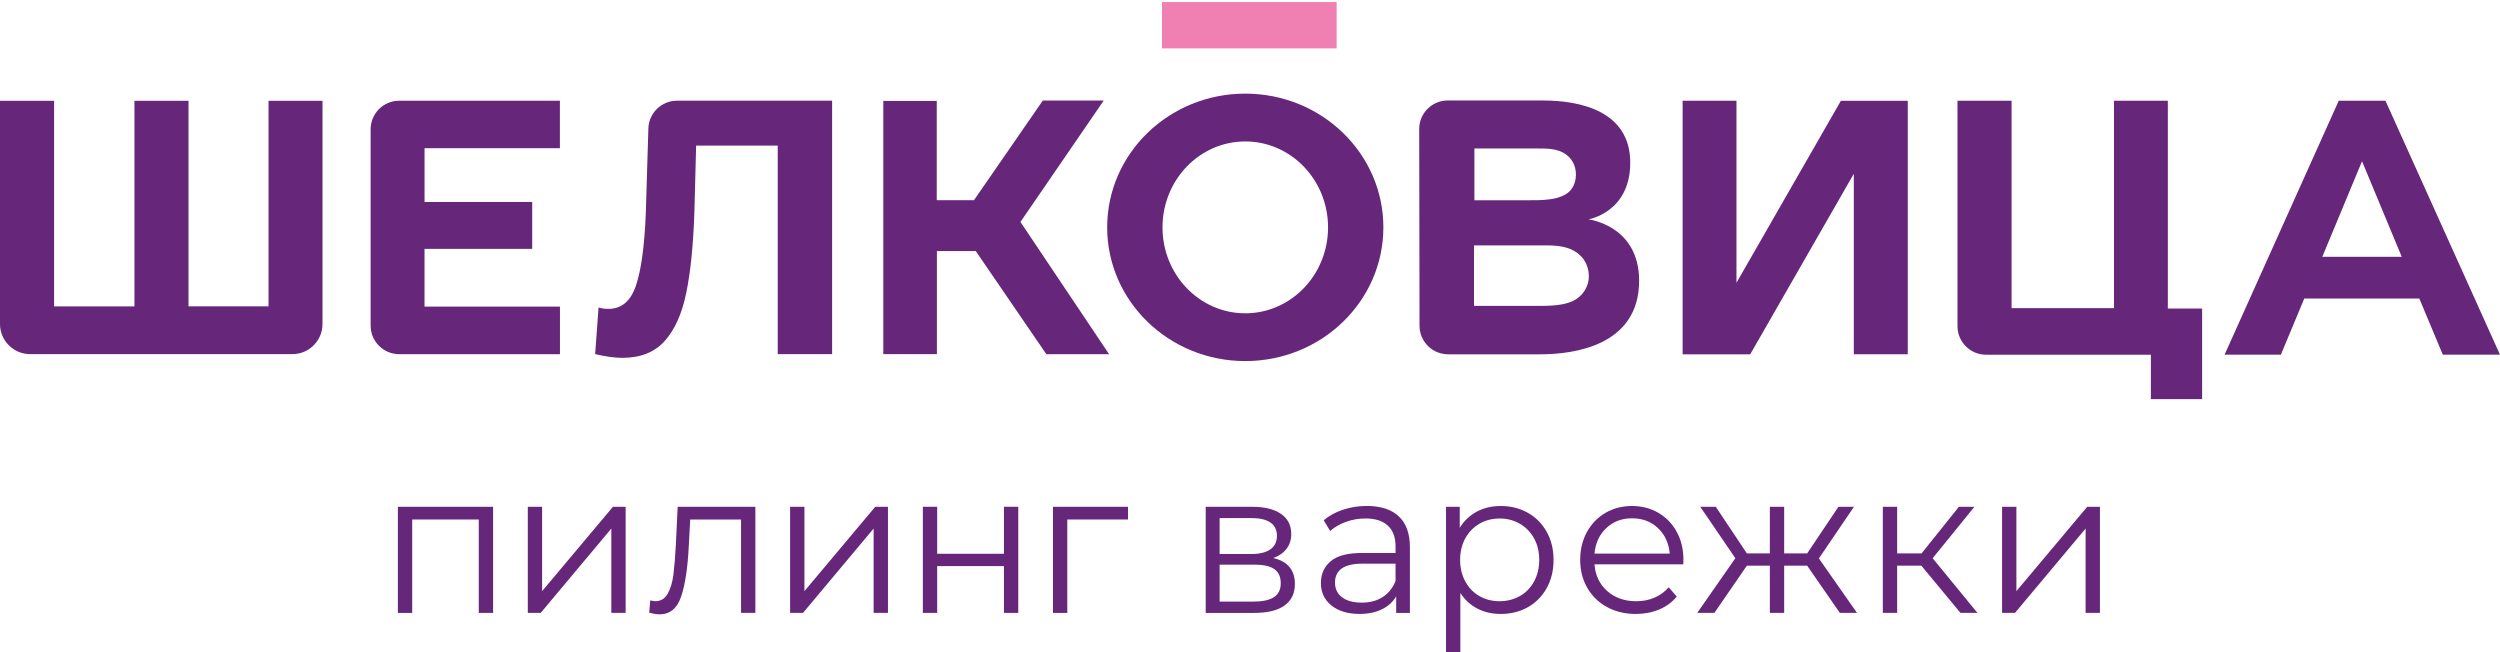
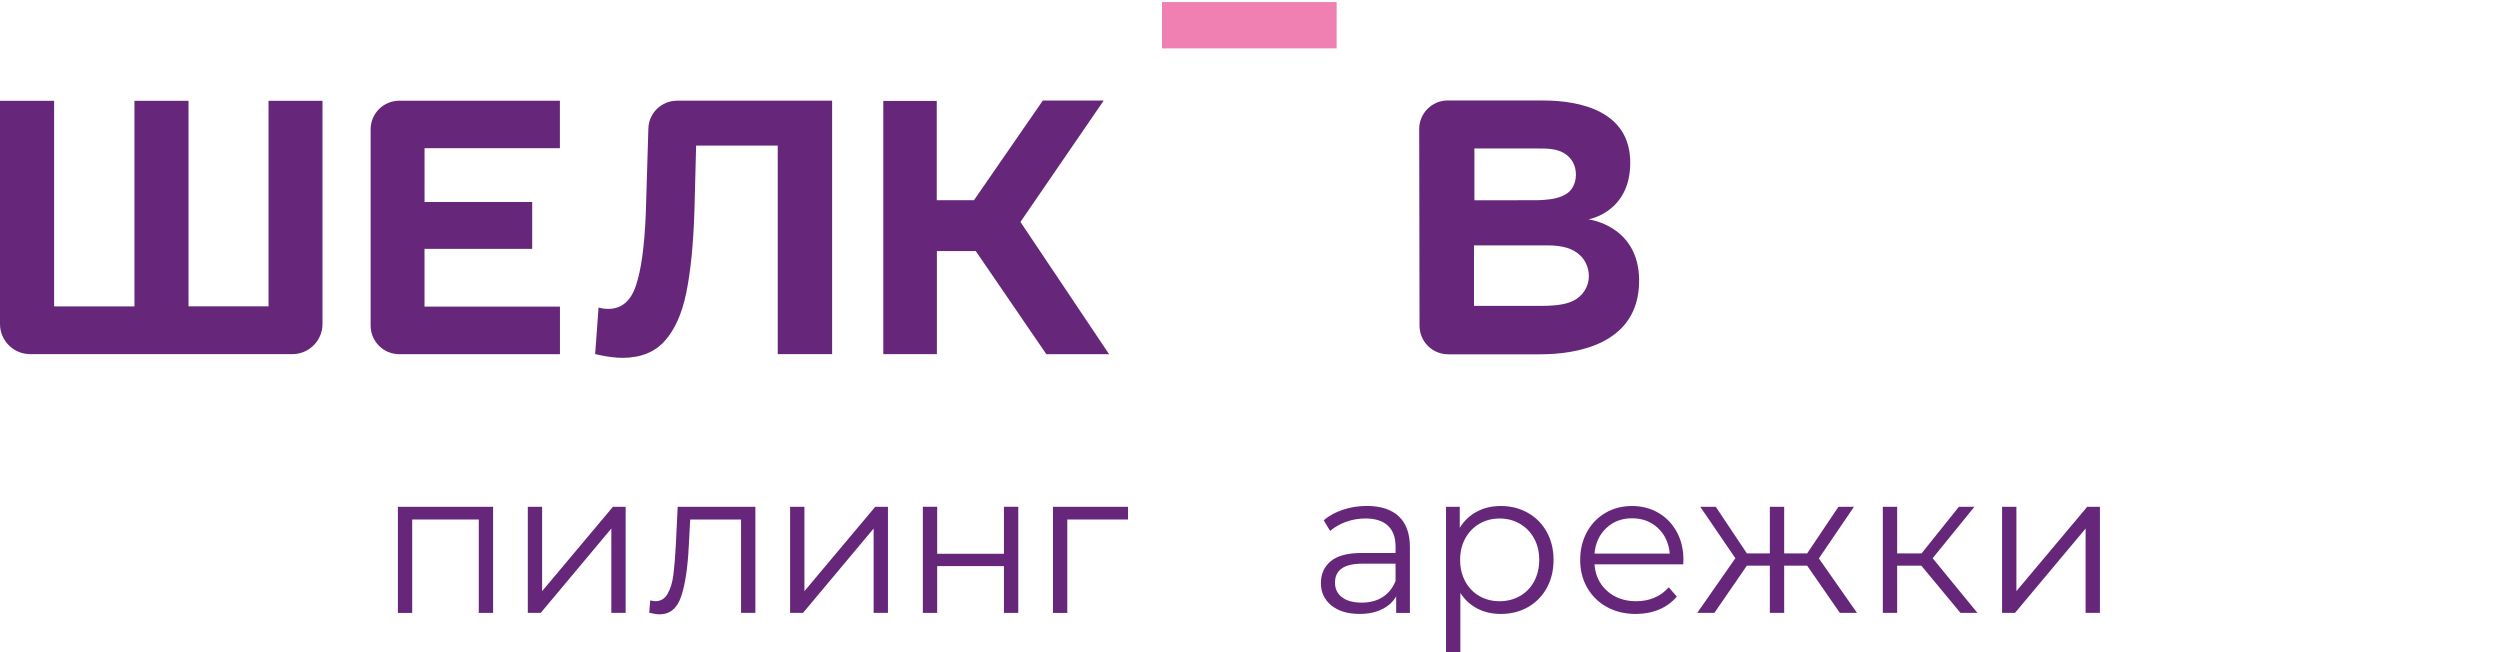
<svg xmlns="http://www.w3.org/2000/svg" width="1000" height="261" viewBox="0 0 1000 261" fill="none">
  <path d="M332.85 40.29V141.65H311.09V58.25H278.45L277.77 84.58C277.32 98.09 276.23 108.72 274.51 117.1C272.79 125.49 269.91 131.92 265.87 136.41C261.83 140.9 256.19 143.14 248.94 143.14C245.95 143.14 242.32 142.64 238.06 141.64L239.42 123.01C240.6 123.37 241.91 123.55 243.36 123.55C248.62 123.55 252.29 120.45 254.38 114.23C256.46 108.02 257.78 98.62 258.32 85.38L259.35 51.37C259.54 45.19 264.6 40.28 270.78 40.28H332.85V40.29Z" fill="#66277B" />
  <path d="M53.78 122.55V40.31H75.41V122.53H107.41V40.33H129V129.6C129 136.25 123.61 141.65 116.95 141.65H12.05C5.4 141.65 0 136.26 0 129.6V40.32H21.64V122.55H53.78Z" fill="#66277B" />
-   <path d="M782.99 40.29H804.63V123.24H845.59V40.29H867.13V123.41H880.85V159.64H860.35V141.89H794.43C788.11 141.89 782.99 136.77 782.99 130.45V40.29Z" fill="#66277B" />
  <path d="M223.97 141.67H159.69C153.37 141.67 148.25 136.55 148.25 130.23V51.73C148.25 45.41 153.37 40.29 159.69 40.29H223.96V59.28H169.82V80.79H212.88V99.56H169.81V122.65H223.98V141.67H223.97Z" fill="#66277B" />
  <path d="M390.31 100.43C384.99 100.43 380.02 100.43 374.76 100.43C374.76 114.26 374.76 127.87 374.76 141.64C367.47 141.64 360.49 141.64 353.32 141.64C353.32 107.93 353.32 74.27 353.32 40.38C360.31 40.38 367.36 40.38 374.7 40.38C374.7 53.54 374.7 66.67 374.7 80.07C379.71 80.07 384.42 80.07 389.59 80.07C398.64 66.97 407.9 53.57 417.13 40.22C425.15 40.22 432.98 40.22 441.49 40.22C430.24 56.62 419.23 72.68 408.18 88.78C419.98 106.39 431.7 123.87 443.63 141.67C435.01 141.67 426.89 141.67 418.53 141.67C409.19 128.01 399.75 114.22 390.31 100.43Z" fill="#66277B" />
-   <path d="M498.11 37.45C467.6 37.45 442.87 61.4 442.87 90.94C442.87 120.48 467.6 144.43 498.11 144.43C528.62 144.43 553.35 120.48 553.35 90.94C553.35 61.4 528.62 37.45 498.11 37.45ZM498.11 125.32C479.83 125.32 465 109.93 465 90.95C465 71.97 479.82 56.58 498.11 56.58C516.39 56.58 531.22 71.97 531.22 90.95C531.22 109.93 516.39 125.32 498.11 125.32Z" fill="#66277B" />
-   <path d="M758.27 40.33H741.52H736.35L694.59 113.1V40.29H673.05V141.73H678.16H694.59H700.08L741.52 69.52V141.71H763.11V40.33H758.27Z" fill="#66277B" />
  <path d="M534.65 0.82H464.8V19.35H534.65V0.82Z" fill="#EF80B1" />
-   <path d="M954.18 40.29H935.5L889.83 141.88H912.35L921.71 119.4H967.72L977.13 141.88H1000L954.18 40.29ZM960.7 102.72H928.92L944.81 64.5L960.7 102.72Z" fill="#66277B" />
-   <path d="M635.35 87.74C635.35 87.74 652.1 85.03 652.1 65.07C652.1 44.6 632.47 40.2 617.24 40.2C610.22 40.2 591.45 40.19 579.12 40.18C572.79 40.18 567.67 45.31 567.68 51.64L567.81 130.3C567.82 136.61 572.94 141.72 579.25 141.72H616.22C629.76 141.72 655.65 138.17 655.65 112.28C655.65 90.11 635.35 87.74 635.35 87.74ZM589.77 59.39C589.77 59.39 608.43 59.39 614.69 59.39C618.87 59.39 623.02 59.38 626.25 61.67C628.87 63.53 630.37 66.33 630.37 69.88C630.37 71.49 630.01 73.16 629.24 74.61C628.66 75.7 627.86 76.67 626.8 77.38C624.07 79.22 620.76 79.72 617.66 79.95C616.45 80.04 615.25 80.09 614.04 80.09C611.53 80.09 608.93 80.1 608.54 80.1C600.08 80.1 589.76 80.1 589.76 80.1V59.39H589.77ZM635.53 110.83C635.52 111.16 635.49 111.5 635.45 111.83C634.89 116.19 631.88 119.58 627.74 120.97C624.15 122.18 620.19 122.35 616.42 122.35C615.08 122.35 614.43 122.35 612.78 122.35C604.42 122.35 593.15 122.35 589.6 122.35V98.15C594.17 98.15 612.72 98.15 618.79 98.15C625.09 98.15 629.22 99.35 632.24 102.32C634.29 104.34 635.53 107.29 635.53 110.39C635.54 110.53 635.53 110.68 635.53 110.83Z" fill="#66277B" />
+   <path d="M635.35 87.74C635.35 87.74 652.1 85.03 652.1 65.07C652.1 44.6 632.47 40.2 617.24 40.2C610.22 40.2 591.45 40.19 579.12 40.18C572.79 40.18 567.67 45.31 567.68 51.64L567.81 130.3C567.82 136.61 572.94 141.72 579.25 141.72H616.22C629.76 141.72 655.65 138.17 655.65 112.28C655.65 90.11 635.35 87.74 635.35 87.74ZM589.77 59.39C589.77 59.39 608.43 59.39 614.69 59.39C618.87 59.39 623.02 59.38 626.25 61.67C628.87 63.53 630.37 66.33 630.37 69.88C630.37 71.49 630.01 73.16 629.24 74.61C628.66 75.7 627.86 76.67 626.8 77.38C624.07 79.22 620.76 79.72 617.66 79.95C616.45 80.04 615.25 80.09 614.04 80.09C600.08 80.1 589.76 80.1 589.76 80.1V59.39H589.77ZM635.53 110.83C635.52 111.16 635.49 111.5 635.45 111.83C634.89 116.19 631.88 119.58 627.74 120.97C624.15 122.18 620.19 122.35 616.42 122.35C615.08 122.35 614.43 122.35 612.78 122.35C604.42 122.35 593.15 122.35 589.6 122.35V98.15C594.17 98.15 612.72 98.15 618.79 98.15C625.09 98.15 629.22 99.35 632.24 102.32C634.29 104.34 635.53 107.29 635.53 110.39C635.54 110.53 635.53 110.68 635.53 110.83Z" fill="#66277B" />
  <path d="M197.24 202.71V245.16H191.51V207.8H164.88V245.17H159.15V202.72H197.24V202.71Z" fill="#66277B" />
  <path d="M211.12 202.71H216.85V236.45L245.18 202.71H250.26V245.16H244.53V211.42L216.28 245.16H211.12V202.71Z" fill="#66277B" />
  <path d="M302.15 202.71V245.16H296.42V207.8H276.08L275.52 218.29C275.09 227.11 274.07 233.89 272.45 238.63C270.84 243.37 267.96 245.73 263.81 245.73C262.68 245.73 261.31 245.51 259.69 245.08L260.09 240.16C261.06 240.38 261.73 240.48 262.11 240.48C264.32 240.48 265.98 239.46 267.11 237.41C268.24 235.37 268.99 232.84 269.37 229.82C269.75 226.81 270.07 222.83 270.34 217.88L271.07 202.71H302.15Z" fill="#66277B" />
  <path d="M316.04 202.71H321.77V236.45L350.1 202.71H355.18V245.16H349.45V211.42L321.2 245.16H316.04V202.71Z" fill="#66277B" />
  <path d="M369.14 202.71H374.87V221.51H401.58V202.71H407.31V245.16H401.58V226.44H374.87V245.16H369.14V202.71Z" fill="#66277B" />
  <path d="M451.21 207.8H426.92V245.17H421.19V202.72H451.21V207.8Z" fill="#66277B" />
-   <path d="M517.96 233.62C517.96 237.33 516.59 240.19 513.84 242.18C511.1 244.17 507.01 245.17 501.57 245.17H482.28V202.72H501C505.84 202.72 509.64 203.66 512.38 205.54C515.12 207.42 516.5 210.11 516.5 213.61C516.5 215.92 515.87 217.9 514.6 219.54C513.34 221.18 511.57 222.41 509.31 223.21C515.08 224.56 517.96 228.03 517.96 233.62ZM487.85 221.6H500.6C503.88 221.6 506.4 220.98 508.15 219.74C509.9 218.5 510.77 216.7 510.77 214.33C510.77 211.96 509.9 210.19 508.15 209C506.4 207.82 503.89 207.22 500.6 207.22H487.85V221.6ZM509.56 238.87C511.39 237.69 512.3 235.83 512.3 233.3C512.3 230.77 511.47 228.9 509.8 227.69C508.13 226.48 505.5 225.87 501.89 225.87H487.85V240.64H501.33C504.99 240.65 507.73 240.05 509.56 238.87Z" fill="#66277B" />
  <path d="M559.52 206.55C562.48 209.32 563.96 213.42 563.96 218.86V245.17H558.47V238.55C557.18 240.76 555.28 242.48 552.78 243.71C550.28 244.95 547.31 245.57 543.86 245.57C539.12 245.57 535.36 244.44 532.56 242.18C529.76 239.92 528.36 236.93 528.36 233.22C528.36 229.62 529.66 226.71 532.27 224.5C534.88 222.29 539.04 221.19 544.74 221.19H558.22V218.61C558.22 214.95 557.2 212.17 555.15 210.26C553.1 208.35 550.12 207.39 546.19 207.39C543.5 207.39 540.92 207.83 538.44 208.72C535.96 209.61 533.84 210.83 532.06 212.39L529.48 208.11C531.63 206.28 534.21 204.87 537.23 203.87C540.24 202.87 543.42 202.38 546.75 202.38C552.31 202.39 556.56 203.78 559.52 206.55ZM553.06 238.83C555.37 237.35 557.1 235.21 558.22 232.41V225.47H544.9C537.64 225.47 534 228 534 233.06C534 235.54 534.94 237.49 536.82 238.91C538.7 240.34 541.34 241.05 544.73 241.05C547.98 241.05 550.75 240.31 553.06 238.83Z" fill="#66277B" />
  <path d="M611.09 205.1C614.32 206.9 616.85 209.45 618.68 212.73C620.51 216.01 621.42 219.75 621.42 223.95C621.42 228.2 620.5 231.97 618.68 235.25C616.85 238.53 614.33 241.07 611.13 242.88C607.93 244.68 604.31 245.58 600.28 245.58C596.84 245.58 593.73 244.87 590.96 243.44C588.19 242.02 585.92 239.93 584.14 237.19V260.84H578.41V202.73H583.9V211.12C585.62 208.32 587.9 206.17 590.72 204.66C593.54 203.15 596.73 202.4 600.28 202.4C604.26 202.39 607.86 203.29 611.09 205.1ZM607.94 238.43C610.36 237.06 612.26 235.11 613.63 232.58C615 230.05 615.69 227.17 615.69 223.94C615.69 220.71 615 217.85 613.63 215.35C612.26 212.85 610.36 210.9 607.94 209.5C605.52 208.1 602.83 207.4 599.87 207.4C596.86 207.4 594.15 208.1 591.76 209.5C589.37 210.9 587.48 212.85 586.11 215.35C584.74 217.85 584.05 220.72 584.05 223.94C584.05 227.16 584.74 230.05 586.11 232.58C587.48 235.11 589.37 237.06 591.76 238.43C594.15 239.8 596.86 240.49 599.87 240.49C602.83 240.48 605.52 239.8 607.94 238.43Z" fill="#66277B" />
  <path d="M673.31 225.72H637.8C638.12 230.13 639.82 233.7 642.88 236.41C645.95 239.13 649.82 240.49 654.5 240.49C657.14 240.49 659.56 240.02 661.76 239.08C663.97 238.14 665.88 236.75 667.49 234.92L670.72 238.63C668.84 240.89 666.48 242.61 663.66 243.8C660.84 244.98 657.73 245.58 654.34 245.58C649.98 245.58 646.12 244.65 642.76 242.8C639.4 240.94 636.77 238.37 634.89 235.09C633.01 231.81 632.07 228.1 632.07 223.95C632.07 219.81 632.97 216.1 634.77 212.81C636.57 209.53 639.05 206.97 642.19 205.14C645.34 203.31 648.87 202.4 652.8 202.4C656.73 202.4 660.25 203.32 663.37 205.14C666.49 206.97 668.94 209.51 670.71 212.77C672.49 216.03 673.37 219.75 673.37 223.95L673.31 225.72ZM642.52 211.23C639.75 213.84 638.17 217.24 637.8 221.44H667.9C667.52 217.24 665.95 213.84 663.18 211.23C660.41 208.62 656.95 207.32 652.81 207.32C648.72 207.31 645.29 208.62 642.52 211.23Z" fill="#66277B" />
  <path d="M722.87 226.28H713.67V245.16H707.94V226.28H698.74L685.75 245.16H678.89L694.14 223.29L680.1 202.71H686.31L698.74 221.35H707.94V202.71H713.67V221.35H722.87L735.38 202.71H741.59L727.55 223.37L742.8 245.16H735.94L722.87 226.28Z" fill="#66277B" />
  <path d="M768.54 226.28H758.86V245.16H753.13V202.71H758.86V221.35H768.63L783.56 202.71H789.77L773.06 223.29L790.98 245.16H784.2L768.54 226.28Z" fill="#66277B" />
  <path d="M800.83 202.71H806.56V236.45L834.89 202.71H839.97V245.16H834.24V211.42L805.99 245.16H800.83V202.71Z" fill="#66277B" />
</svg>